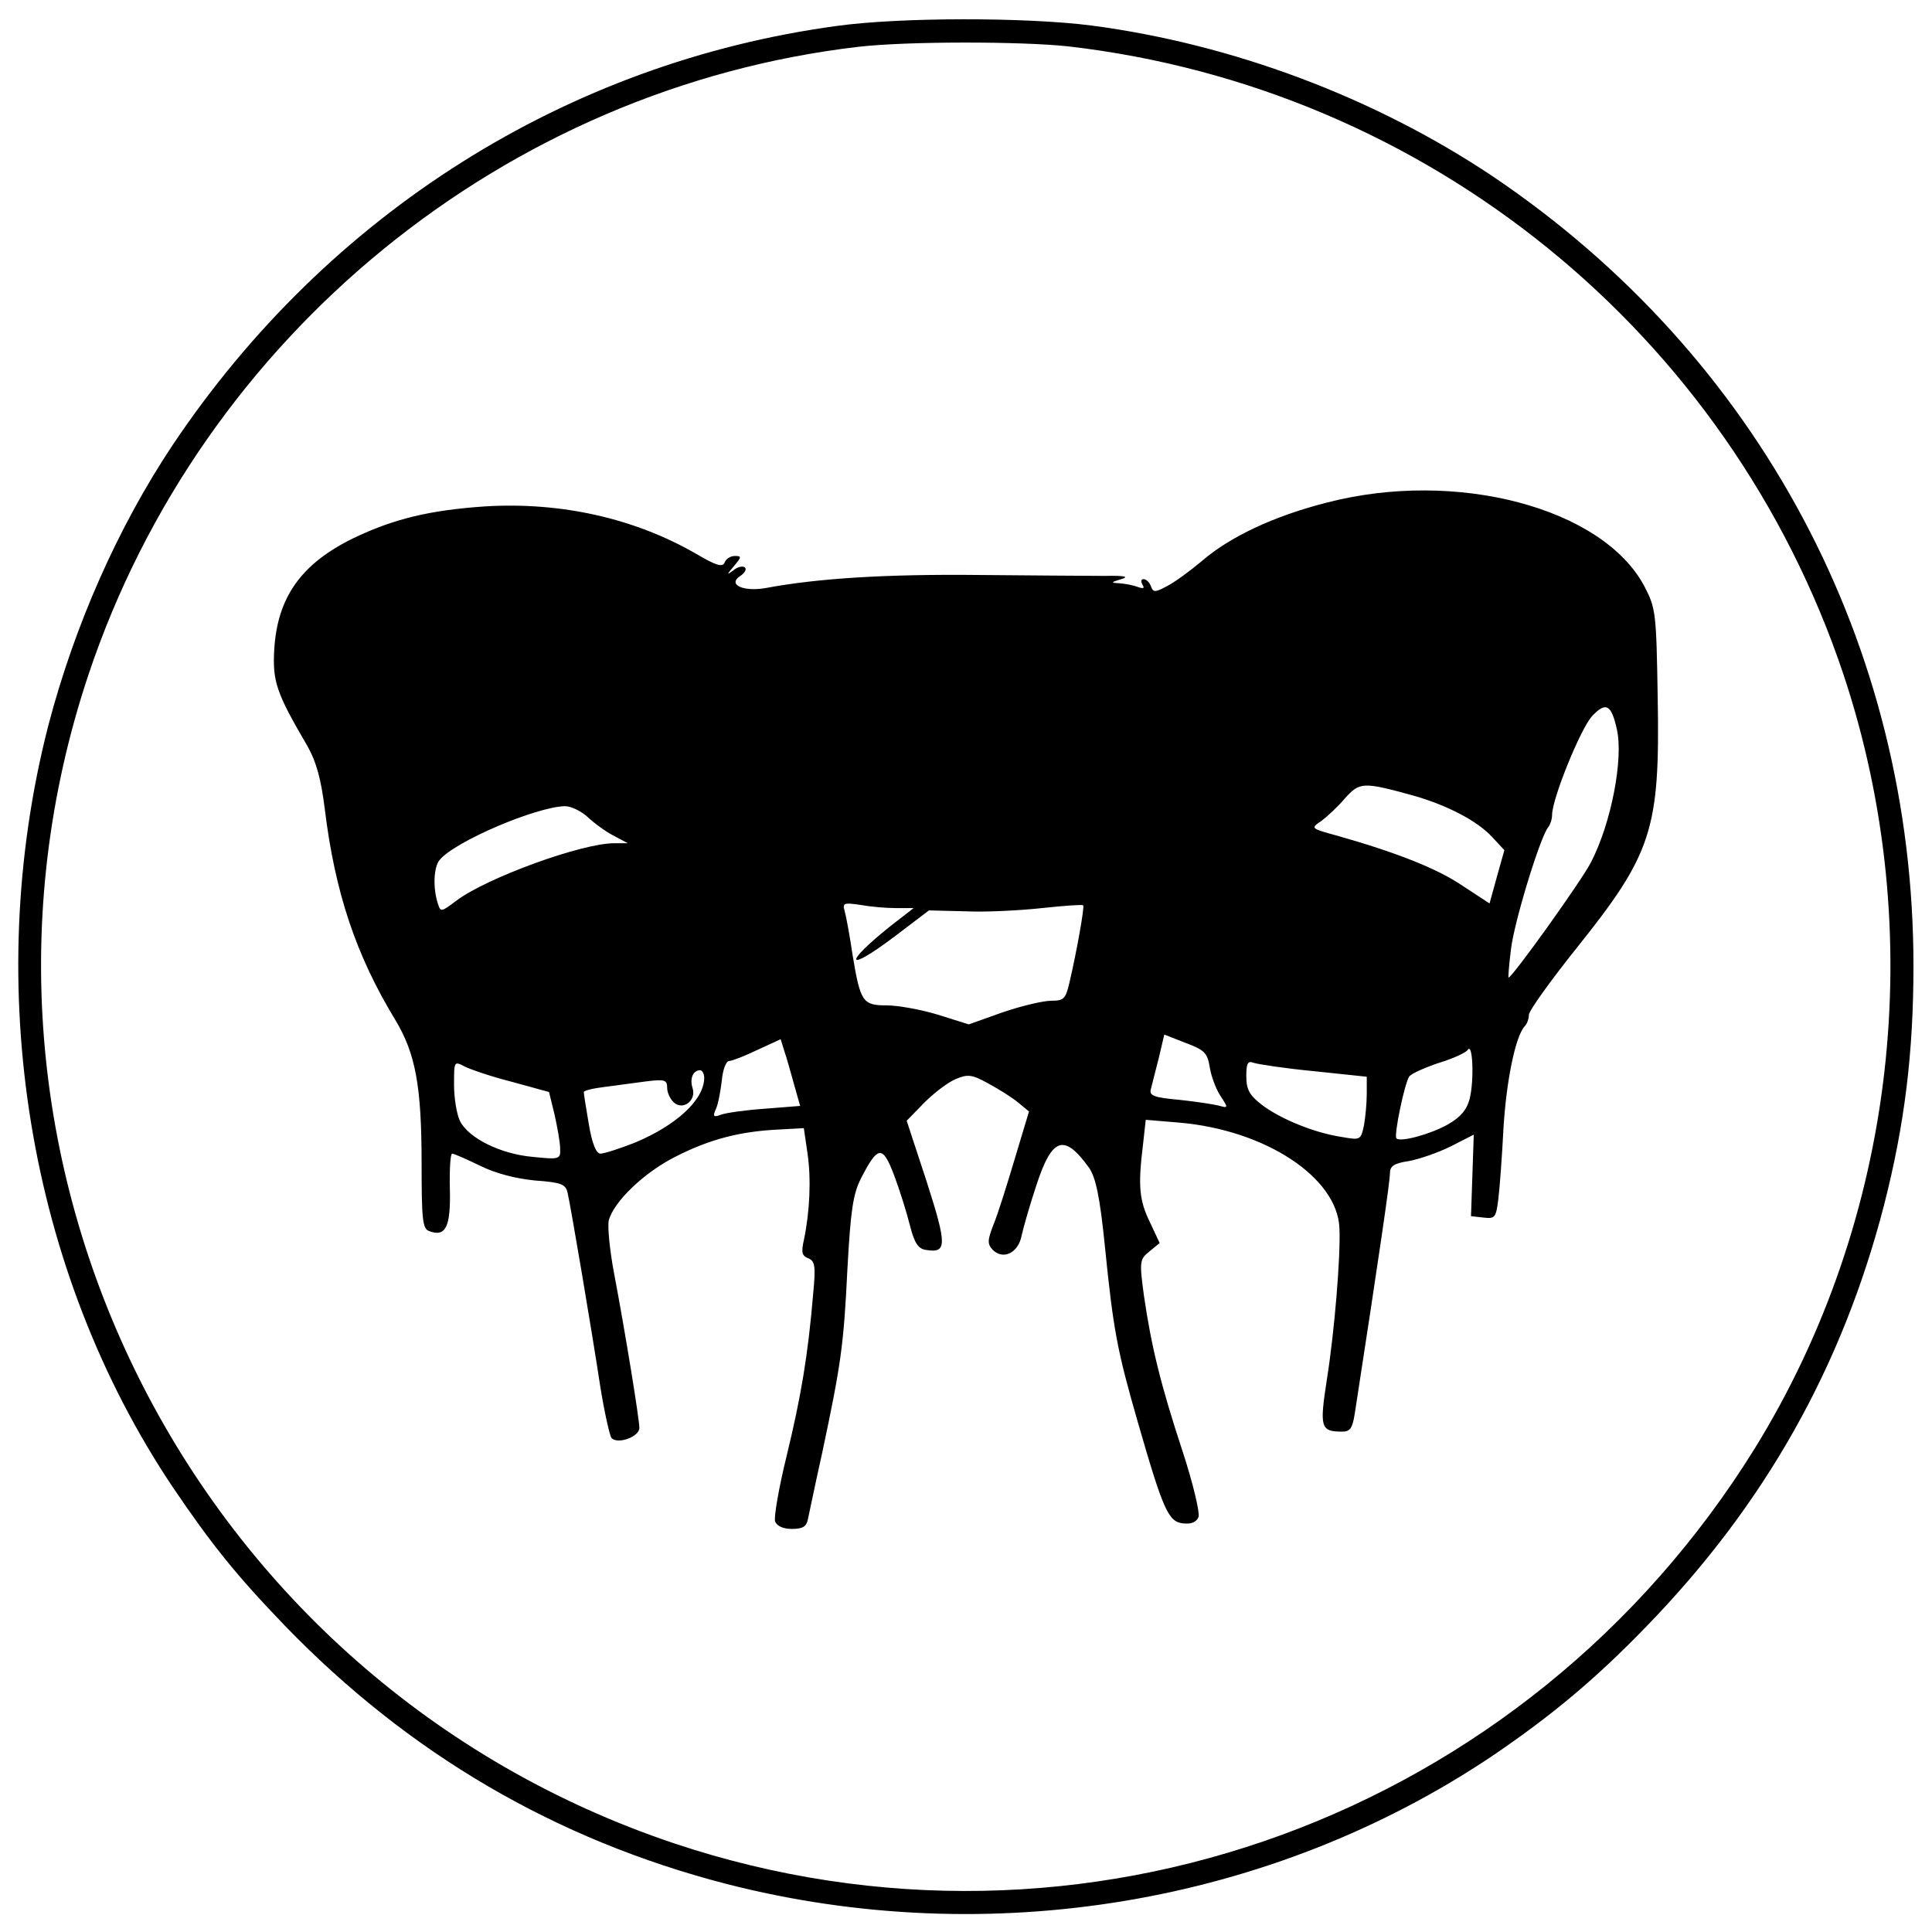
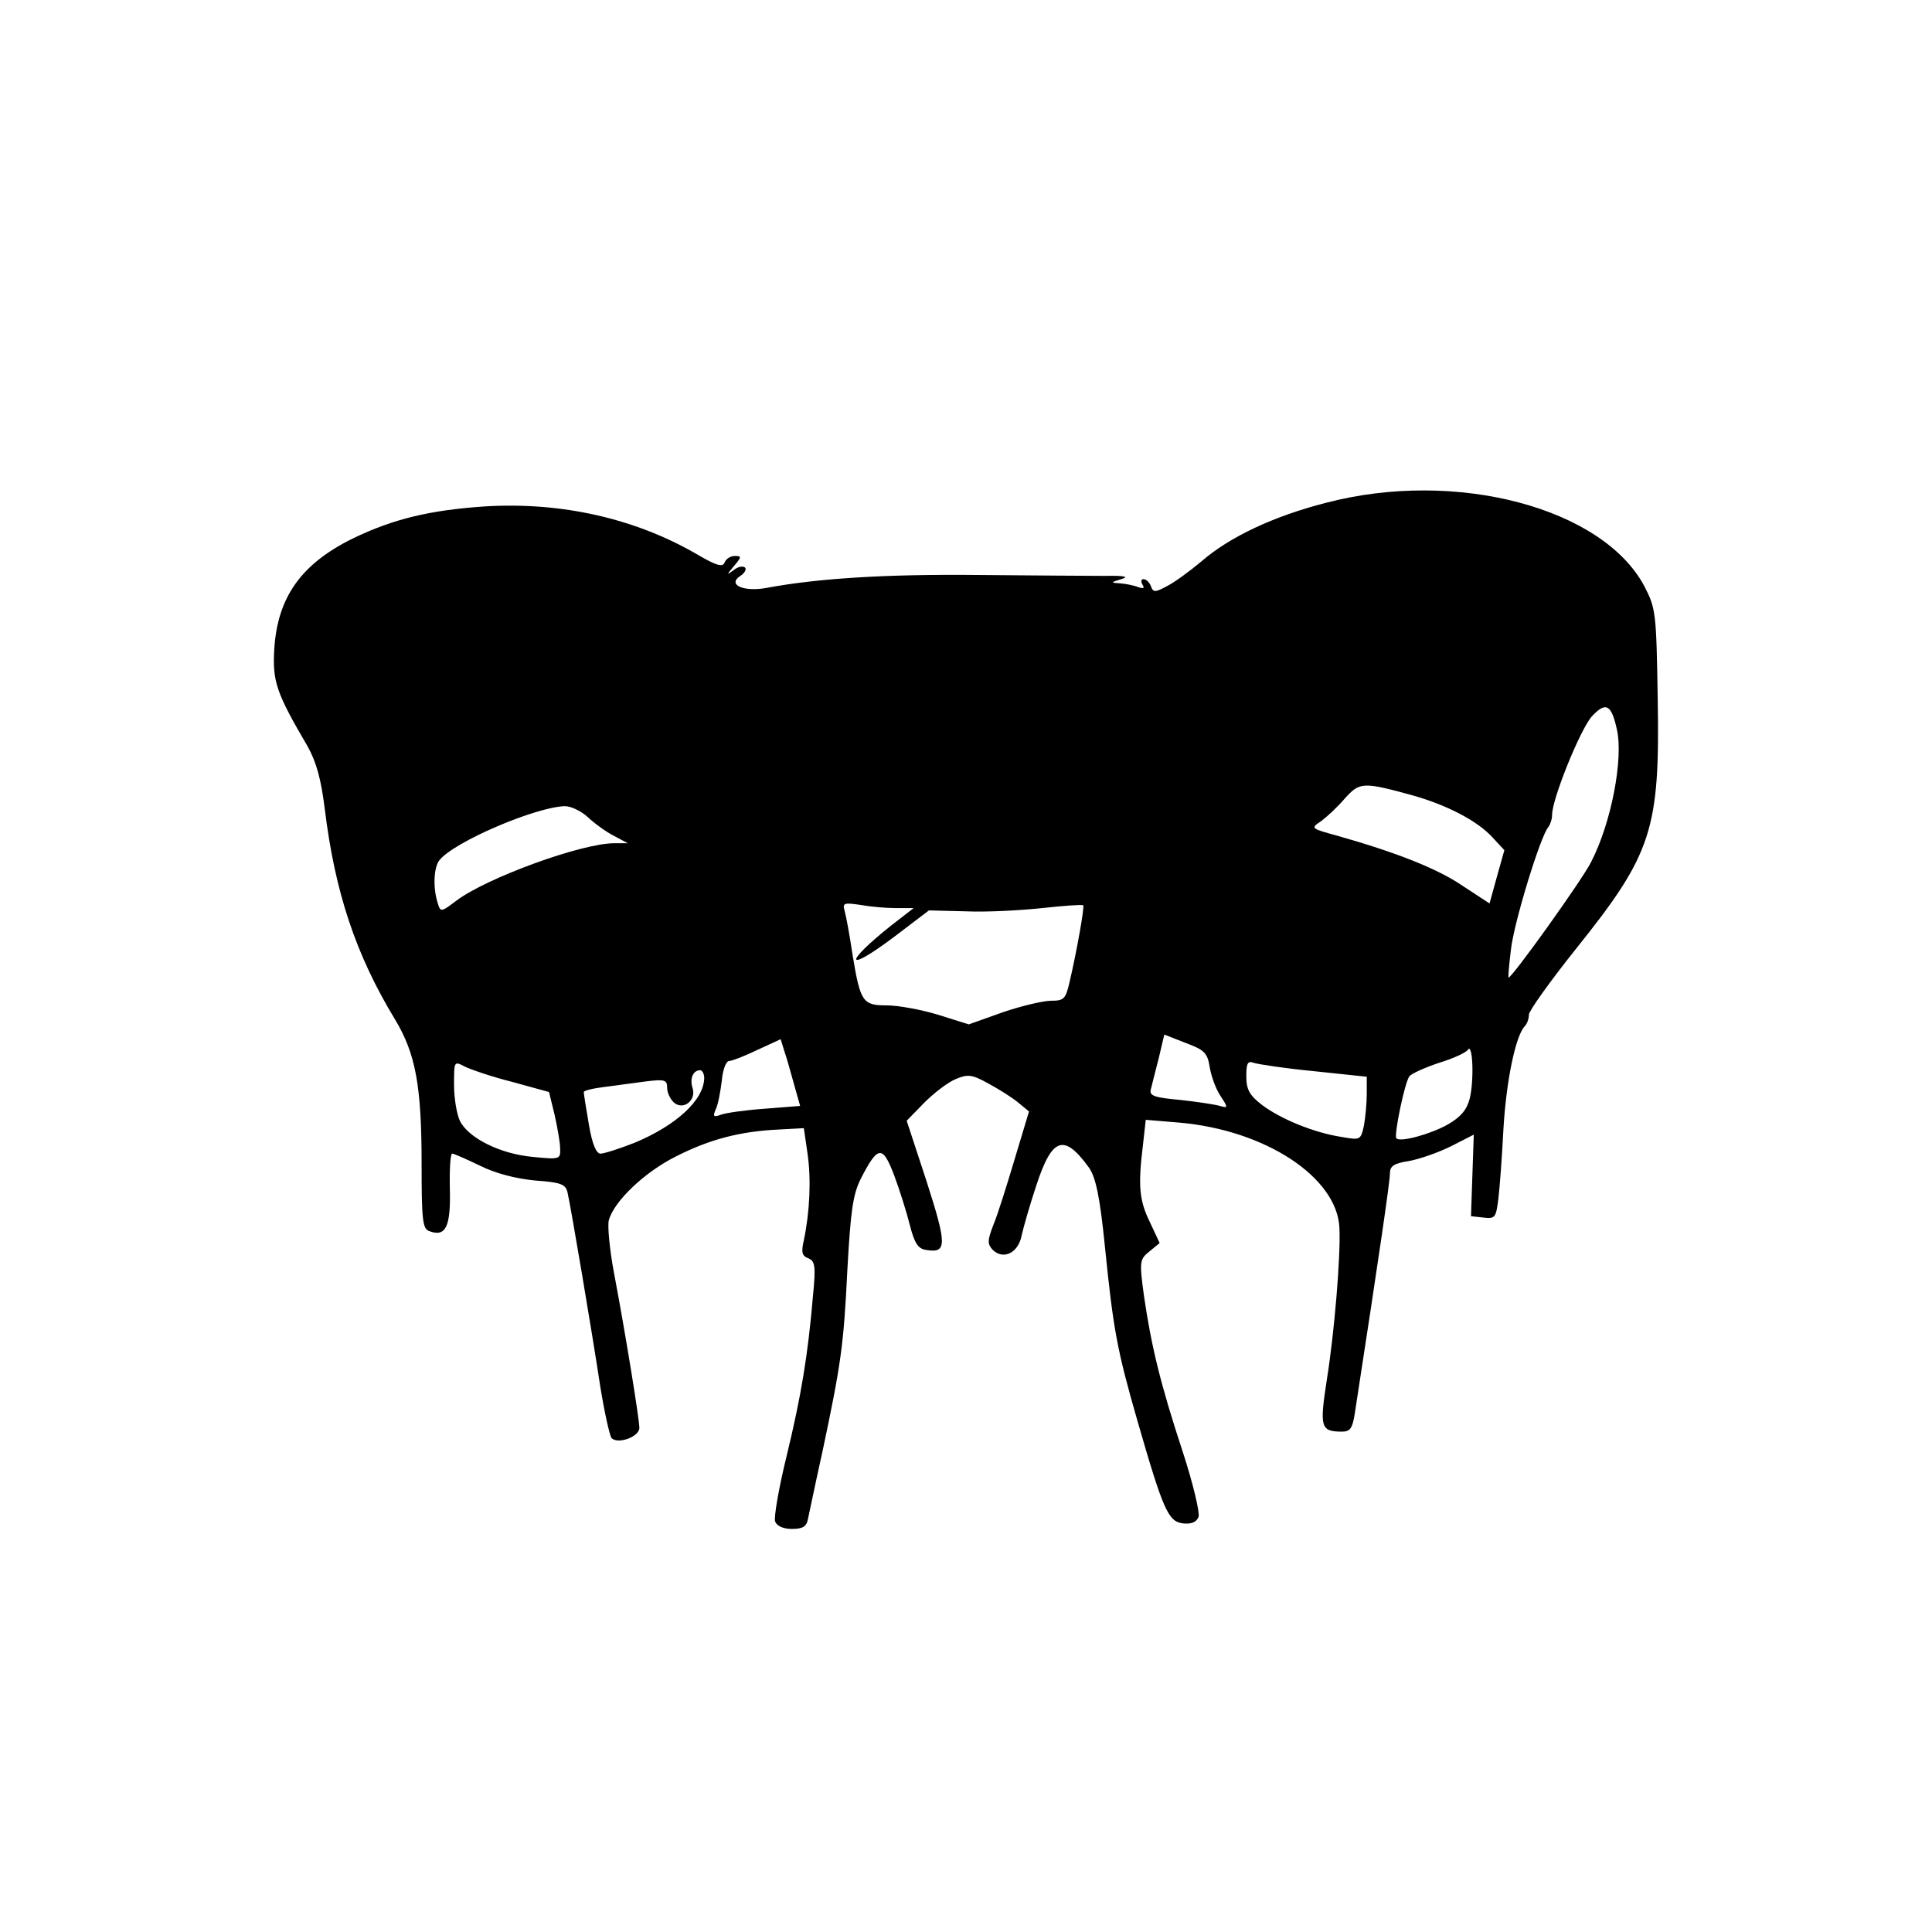
<svg xmlns="http://www.w3.org/2000/svg" version="1.0" width="417pt" height="417pt" viewBox="0 0 417 417" preserveAspectRatio="xMidYMid meet">
  <g transform="translate(0,417) scale(0.1,-0.1)" fill="#000000" stroke="none">
-     <path d="M1806 4114 c-582 -79 -1098 -404 -1433 -904 -118 -177 -212 -389 -269 -607 -144 -562 -44 -1176 269 -1643 84 -124 137 -190 242 -299 268 -277 585 -462 952 -557 568 -146 1177 -44 1654 276 128 87 223 166 334 281 255 263 421 559 511 906 45 175 64 331 64 518 0 692 -333 1317 -909 1705 -253 169 -560 285 -866 325 -141 18 -412 18 -549 -1z m499 -44 c774 -89 1427 -618 1674 -1356 185 -556 114 -1176 -192 -1671 -493 -794 -1453 -1145 -2331 -852 -1045 350 -1613 1481 -1265 2523 245 732 900 1266 1662 1355 104 12 348 12 452 1z" />
    <path d="M2863 3085 c-114 -29 -209 -74 -269 -126 -25 -21 -59 -46 -75 -54 -26 -14 -30 -14 -35 0 -3 8 -10 15 -16 15 -5 0 -6 -5 -2 -12 5 -8 2 -9 -10 -5 -10 4 -27 7 -39 8 -20 1 -20 2 3 9 18 5 8 8 -35 7 -33 0 -157 1 -275 2 -195 2 -344 -7 -456 -28 -49 -9 -85 7 -56 26 9 6 14 14 10 18 -4 4 -16 2 -25 -6 -15 -11 -15 -10 1 9 17 20 17 22 2 22 -9 0 -19 -6 -22 -14 -4 -11 -18 -7 -62 19 -132 76 -290 112 -455 102 -119 -8 -198 -27 -285 -69 -112 -55 -163 -127 -170 -239 -4 -70 4 -94 72 -210 19 -34 29 -71 37 -135 22 -180 67 -315 152 -455 44 -73 57 -143 57 -311 0 -119 2 -140 16 -145 36 -14 47 9 45 90 -1 42 1 77 5 77 4 0 31 -12 60 -26 34 -17 78 -28 119 -32 56 -4 66 -8 70 -26 7 -30 53 -302 71 -421 9 -55 20 -104 24 -109 14 -14 60 3 60 22 0 19 -30 204 -55 336 -9 48 -14 99 -11 112 11 41 77 104 145 138 73 37 138 54 221 58 l55 3 8 -55 c8 -55 5 -125 -8 -187 -6 -26 -4 -34 10 -39 14 -6 16 -17 10 -78 -11 -131 -26 -220 -57 -348 -17 -69 -28 -133 -25 -142 4 -10 18 -16 36 -16 24 0 32 5 35 22 3 13 16 77 31 144 40 189 46 229 54 394 7 127 12 162 29 196 37 72 47 73 72 7 12 -32 27 -80 34 -108 10 -39 18 -51 36 -53 44 -7 44 11 0 148 l-43 131 38 39 c21 21 51 44 68 51 26 11 35 10 71 -10 22 -12 51 -30 64 -41 l23 -19 -31 -103 c-17 -57 -37 -121 -46 -142 -13 -34 -13 -41 -1 -54 23 -22 55 -6 62 31 4 18 18 67 32 109 34 104 60 112 114 37 14 -21 23 -61 34 -171 18 -178 26 -222 71 -378 55 -191 66 -214 97 -218 18 -2 29 2 34 14 3 9 -12 73 -35 143 -47 143 -67 225 -83 335 -10 74 -9 78 12 95 l22 18 -21 45 c-23 47 -26 78 -15 167 l6 54 72 -6 c186 -16 341 -118 346 -227 3 -61 -11 -227 -27 -327 -16 -104 -14 -113 33 -113 17 0 22 7 27 38 54 350 76 502 76 519 0 16 8 22 41 27 22 4 63 18 91 32 l49 25 -3 -88 -3 -88 27 -3 c25 -3 27 0 32 40 3 24 8 92 11 151 6 103 26 201 46 222 5 5 9 16 9 25 0 8 45 71 100 140 166 207 183 258 178 543 -3 185 -4 194 -29 242 -90 169 -406 253 -686 180z m627 -490 c14 -63 -12 -201 -56 -286 -19 -38 -170 -249 -178 -249 -1 0 1 27 5 59 6 58 64 247 81 266 4 5 8 17 8 26 0 35 61 185 86 213 30 32 42 26 54 -29z m-440 -142 c74 -21 139 -55 171 -90 l26 -28 -16 -57 -16 -58 -58 38 c-54 37 -143 72 -270 108 -58 16 -59 16 -35 32 12 9 36 31 51 49 32 35 38 36 147 6z m-1781 -47 c15 -14 40 -32 56 -40 l30 -16 -29 0 c-71 0 -276 -75 -341 -124 -33 -25 -34 -25 -40 -6 -11 34 -9 79 4 94 33 40 207 114 270 116 14 0 36 -11 50 -24z m664 -196 l39 0 -49 -38 c-104 -83 -98 -103 7 -24 l75 57 80 -2 c44 -2 118 2 164 7 47 5 86 8 89 6 3 -4 -14 -100 -30 -168 -8 -34 -12 -38 -39 -38 -17 0 -64 -11 -105 -25 l-73 -26 -67 21 c-36 11 -86 20 -110 20 -52 0 -57 7 -74 110 -6 41 -14 84 -17 94 -5 17 -1 18 33 13 22 -4 56 -7 77 -7z m678 -343 c3 -19 13 -47 23 -62 17 -26 17 -27 -1 -22 -10 3 -49 9 -86 13 -56 5 -67 9 -63 23 2 9 10 39 17 67 l12 51 46 -18 c40 -15 47 -21 52 -52z m-897 -38 l13 -46 -76 -6 c-42 -3 -85 -9 -95 -13 -16 -6 -18 -4 -11 12 5 10 10 38 13 62 2 23 9 42 16 42 6 0 34 11 61 24 l50 23 8 -26 c5 -14 14 -47 21 -72z m1458 -31 c-6 -23 -19 -39 -47 -55 -37 -21 -103 -39 -111 -30 -6 6 18 121 28 134 5 6 34 19 64 29 30 9 58 22 62 28 11 17 14 -67 4 -106z m-2067 37 l80 -22 12 -49 c6 -27 12 -60 12 -73 1 -23 -1 -24 -59 -18 -69 6 -138 40 -157 77 -7 14 -13 49 -13 78 0 52 0 52 23 40 12 -6 58 -22 102 -33z m1731 23 l114 -12 0 -37 c0 -20 -3 -51 -6 -68 -7 -32 -8 -32 -48 -25 -60 9 -132 39 -172 69 -27 21 -34 33 -34 62 0 28 3 34 16 29 9 -3 67 -12 130 -18z m-1316 -15 c-1 -48 -61 -102 -149 -139 -33 -13 -67 -24 -75 -24 -9 0 -18 21 -25 63 -6 35 -11 66 -11 70 0 3 20 8 45 11 25 3 65 9 90 12 40 5 45 3 45 -14 0 -11 7 -25 15 -32 20 -17 48 5 40 31 -7 21 1 39 16 39 5 0 9 -8 9 -17z" />
  </g>
</svg>